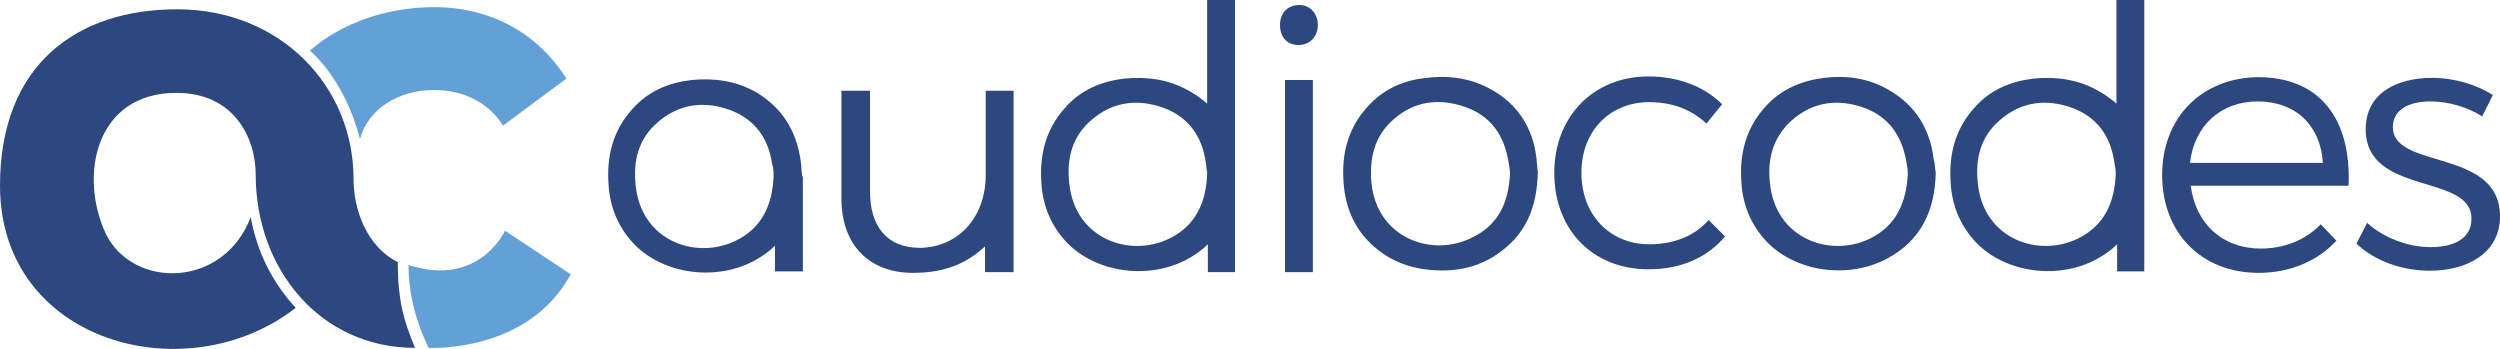
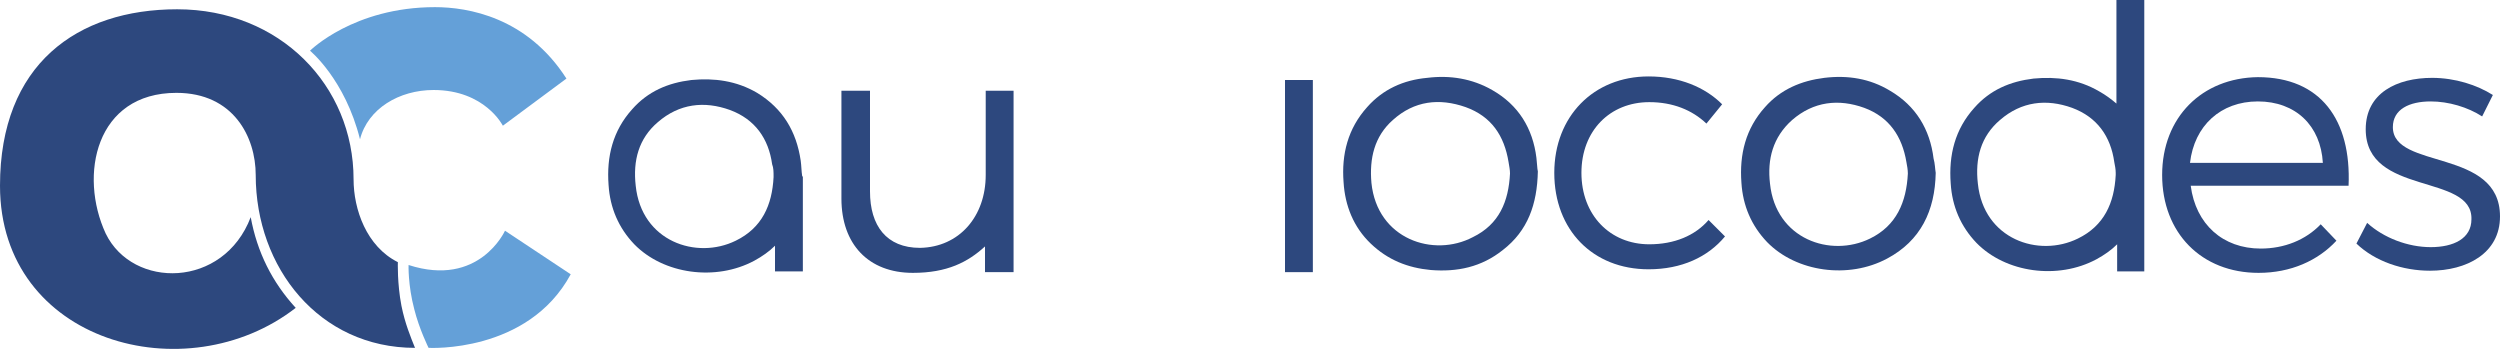
<svg xmlns="http://www.w3.org/2000/svg" version="1.1" id="レイヤー_1" x="0px" y="0px" viewBox="0 0 350 48.8" style="enable-background:new 0 0 350 48.8;" xml:space="preserve">
  <style type="text/css">
	.st0{fill:#64A0D8;}
	.st1{fill:#2D487E;}
</style>
  <g>
    <path class="st0" d="M43.4,7.1c0,0,6.1-6.1,17.5-6.1c4.6,0,12.9,1.4,18.4,10l-8.9,6.6c0,0-2.5-5-9.7-5c-4.8,0-9.2,2.6-10.3,6.9   C48.3,11.1,43.4,7.1,43.4,7.1" />
    <path class="st0" d="M57.2,37.1c0,0-0.1,2.8,0.8,6.2c0.7,2.8,2,5.4,2,5.4s13.9,0.8,19.9-10.3l-9.2-6.1   C70.7,32.3,67.1,40.3,57.2,37.1" />
    <path class="st1" d="M55.7,36.7c-4.4-2.2-6.2-7.4-6.2-11.6C49.5,12,39.2,1.3,24.8,1.3C10.8,1.3,0,9,0,26c0,22,26.1,29,41.4,17.1   c-3.3-3.6-5.4-7.8-6.3-12.7c-3.8,10-16.5,10.1-20.3,2.3C11,24.5,13.4,13,24.7,13c8,0,11.1,6.2,11.1,11.5c0,13,8.9,24.2,22.3,24.2   c-0.6-1.5-1.4-3.4-1.9-5.9C55.6,39.7,55.7,36.7,55.7,36.7" />
-     <path class="st1" d="M172.9,38.1V0H169v14.5c-0.7-0.6-1.5-1.2-2.4-1.7c-2.9-1.7-6-2.1-9.2-1.8c-3.3,0.4-6.1,1.6-8.3,4.1   c-2.7,3-3.6,6.6-3.3,10.6c0.2,3.2,1.4,6,3.6,8.3c4.1,4.2,11.4,5.2,16.8,2.3c1.1-0.6,2.1-1.3,2.9-2.1v3.9H172.9z M169,24.2v0.3   c-0.2,3.9-1.6,7.1-5.3,8.9c-5.5,2.7-13.2,0.1-14-7.7c-0.4-3.5,0.4-6.6,3.1-8.9c3-2.6,6.5-3,10.1-1.7c3.5,1.3,5.4,4,5.9,7.6   C168.9,23.2,168.9,23.7,169,24.2" />
    <path class="st1" d="M211.4,24.3c0-0.5-0.1-1-0.2-1.6c-0.6-3.7-2.4-6.4-6-7.7c-3.7-1.3-7.2-0.9-10.2,1.8c-2.6,2.3-3.3,5.4-3,8.8   c0.8,7.9,8.7,10.5,14.2,7.6C209.9,31.4,211.2,28.2,211.4,24.3 M215.3,24c-0.1,4.6-1.4,8.3-4.9,11c-3,2.4-6.4,3.1-10.1,2.8   c-3.2-0.3-6-1.4-8.4-3.7c-2.4-2.3-3.6-5.3-3.8-8.6c-0.3-3.9,0.6-7.5,3.3-10.5c2.2-2.5,5.1-3.8,8.4-4.1c3.2-0.4,6.3,0.1,9.1,1.7   c3.7,2.1,5.7,5.4,6.2,9.5C215.2,22.9,215.2,23.6,215.3,24" />
    <rect x="179.9" y="11.2" class="st1" width="3.9" height="26.9" />
-     <path class="st1" d="M179.2,3.5c0-1.7,1.1-2.8,2.7-2.8c1.5,0,2.6,1.2,2.6,2.8c0,1.6-1.1,2.8-2.7,2.8C180.2,6.3,179.2,5.2,179.2,3.5   " />
    <path class="st1" d="M267.1,24.3c0-0.5-0.1-1.1-0.2-1.6c-0.6-3.6-2.4-6.3-5.9-7.6c-3.6-1.3-7.1-0.9-10.1,1.7   c-2.7,2.4-3.5,5.5-3.1,8.9c0.8,7.8,8.5,10.4,14,7.7C265.5,31.6,266.9,28.3,267.1,24.3 M271,24.2c-0.1,5.3-2.1,9.5-6.8,12   c-5.4,2.9-12.7,1.9-16.8-2.3c-2.2-2.3-3.4-5.1-3.6-8.3c-0.3-4,0.6-7.6,3.3-10.6c2.2-2.5,5.1-3.7,8.3-4.1c3.3-0.4,6.4,0.1,9.2,1.8   c3.6,2.1,5.6,5.4,6.1,9.5C270.9,22.9,270.9,23.6,271,24.2" />
    <path class="st1" d="M112.3,24.7L112.3,24.7c0,0,0-0.1,0-0.1c-0.1-0.6-0.1-1.4-0.2-2.1c-0.6-4.1-2.5-7.3-6.1-9.5   c-2.9-1.7-6-2.1-9.2-1.8c-3.3,0.4-6.1,1.6-8.3,4.1c-2.7,3-3.6,6.6-3.3,10.6c0.2,3.2,1.4,6,3.6,8.3c4.1,4.2,11.4,5.2,16.8,2.3   c1.1-0.6,2.1-1.3,2.9-2.1V38h3.9V24.7z M108.3,24.7L108.3,24.7l0,0.1c-0.2,3.9-1.6,7.1-5.3,8.9c-5.5,2.7-13.2,0.1-14-7.7   c-0.4-3.5,0.4-6.6,3.1-8.9c3-2.6,6.5-3,10.1-1.7c3.5,1.3,5.4,4,5.9,7.6C108.3,23.5,108.3,24.1,108.3,24.7   C108.3,24.6,108.3,24.6,108.3,24.7" />
    <path class="st1" d="M300.2,38.1l0-38.1h-3.9v14.5c-0.7-0.6-1.5-1.2-2.4-1.7c-2.9-1.7-6-2.1-9.2-1.8c-3.3,0.4-6.1,1.6-8.3,4.1   c-2.7,3-3.6,6.6-3.3,10.6c0.2,3.2,1.4,6,3.6,8.3c4.1,4.2,11.4,5.2,16.8,2.3c1.1-0.6,2.1-1.3,2.9-2.1l0,3.8H300.2z M296.2,24.2v0.3   c-0.2,3.9-1.6,7.1-5.3,8.9c-5.5,2.7-13.2,0.1-14-7.7c-0.4-3.5,0.4-6.6,3.1-8.9c3-2.6,6.5-3,10.1-1.7c3.5,1.3,5.4,4,5.9,7.6   C296.1,23.2,296.2,23.7,296.2,24.2" />
    <path class="st1" d="M230.9,14.3c-5.5,0-9.5,4-9.5,9.9c0,5.9,4,10,9.5,10c3.5,0,6.4-1.2,8.3-3.4l2.3,2.3c-2.4,2.9-6.1,4.6-10.7,4.6   c-7.8,0-13.2-5.5-13.2-13.5c0-7.9,5.5-13.5,13.2-13.5c4.3,0,7.9,1.5,10.3,3.9l-2.2,2.7C236.9,15.4,234.2,14.3,230.9,14.3" />
    <path class="st1" d="M141.9,12.7v25.4h-4v-3.6c-2.4,2.2-5.3,3.7-10.1,3.7c-6.2,0-10-4-10-10.4V12.7h4v14.1c0,4.8,2.3,7.9,7,7.9   c5.5-0.1,9.2-4.4,9.2-10.2V12.7H141.9z" />
    <path class="st1" d="M325.2,22.8c-0.3-5.2-3.8-8.6-9.1-8.6c-5.2,0-8.9,3.4-9.5,8.6H325.2z M328.8,26h-22.1c0.7,5.4,4.5,8.8,9.8,8.8   c3.3,0,6.3-1.2,8.4-3.4l2.2,2.3c-2.6,2.8-6.4,4.5-10.9,4.5c-8,0-13.5-5.6-13.5-13.7c0-8.1,5.6-13.6,13.4-13.7   C324.9,10.8,329.2,16.8,328.8,26" />
    <path class="st1" d="M340.3,14.2c-3,0-5.3,1.1-5.3,3.6c0,6,15,2.9,15,12.5c0,5.2-4.7,7.6-9.8,7.6c-3.8,0-7.7-1.3-10.3-3.8l1.5-2.9   c2.3,2.1,5.7,3.4,8.9,3.4s5.7-1.2,5.7-3.9c0.2-6.5-14.8-3.2-14.8-12.6c0-5.1,4.4-7.2,9.3-7.2c3.2,0,6.3,1,8.5,2.4l-1.5,3   C345.5,15,342.8,14.2,340.3,14.2" />
  </g>
</svg>